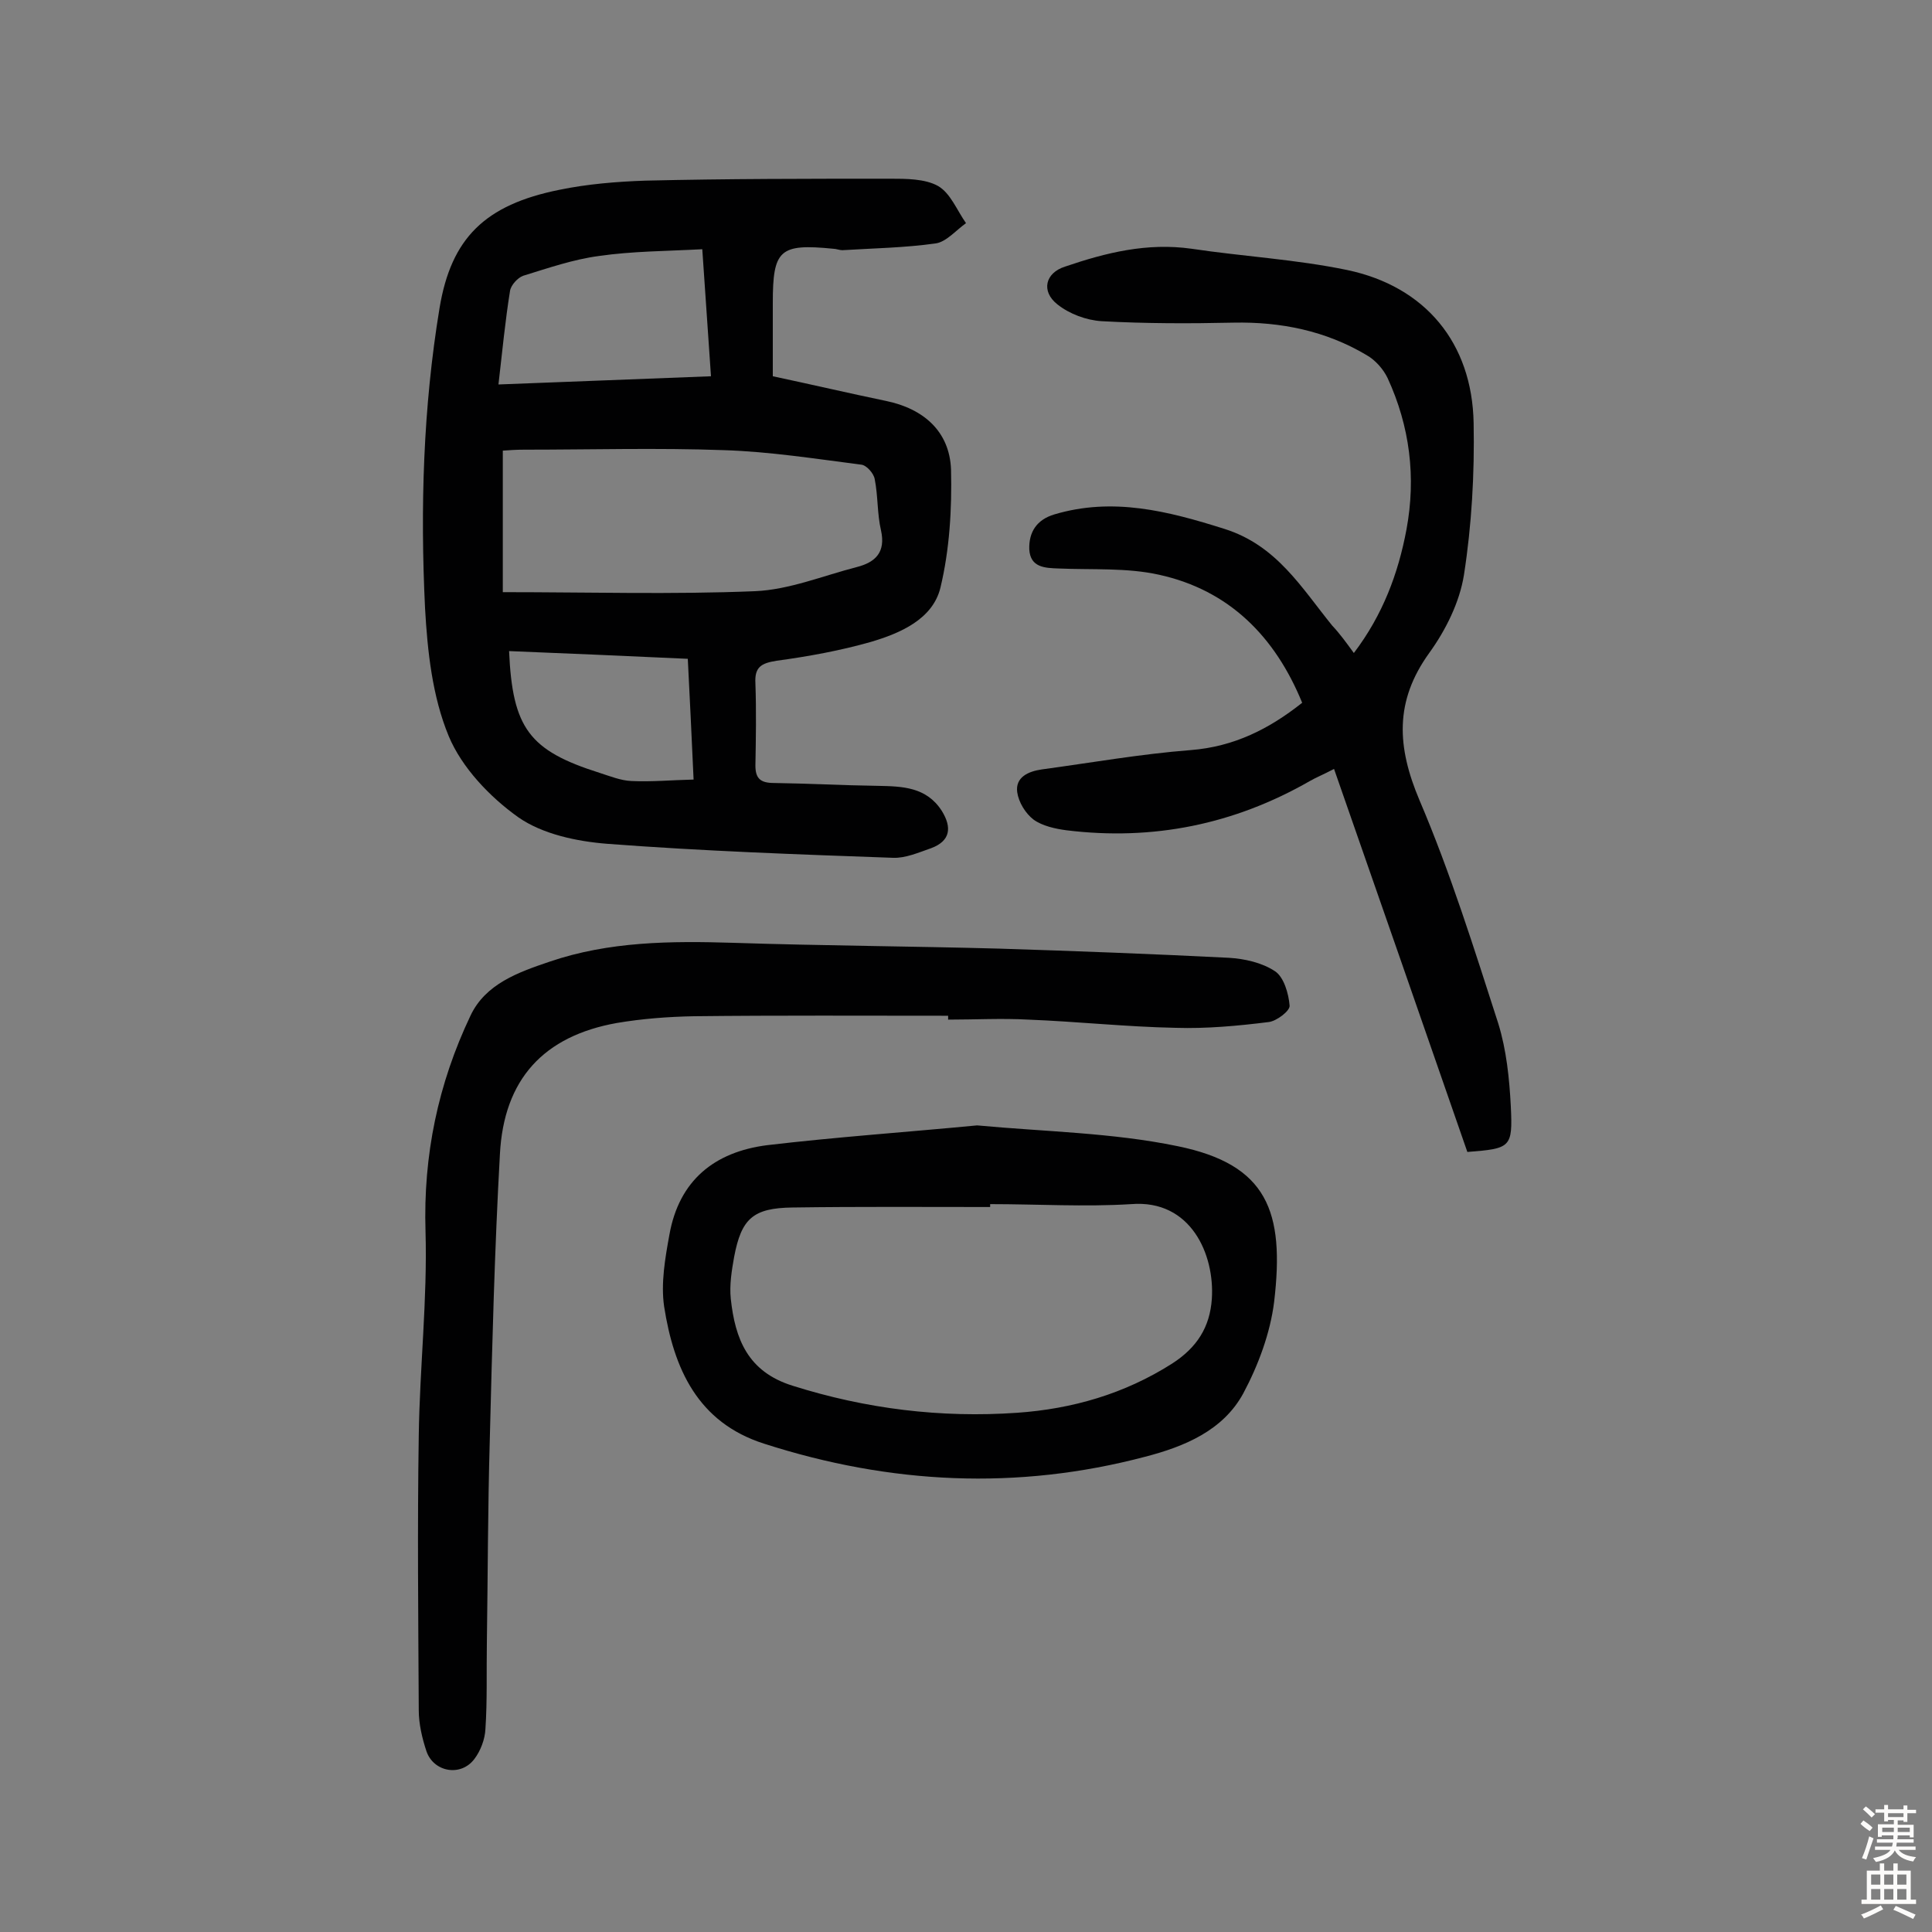
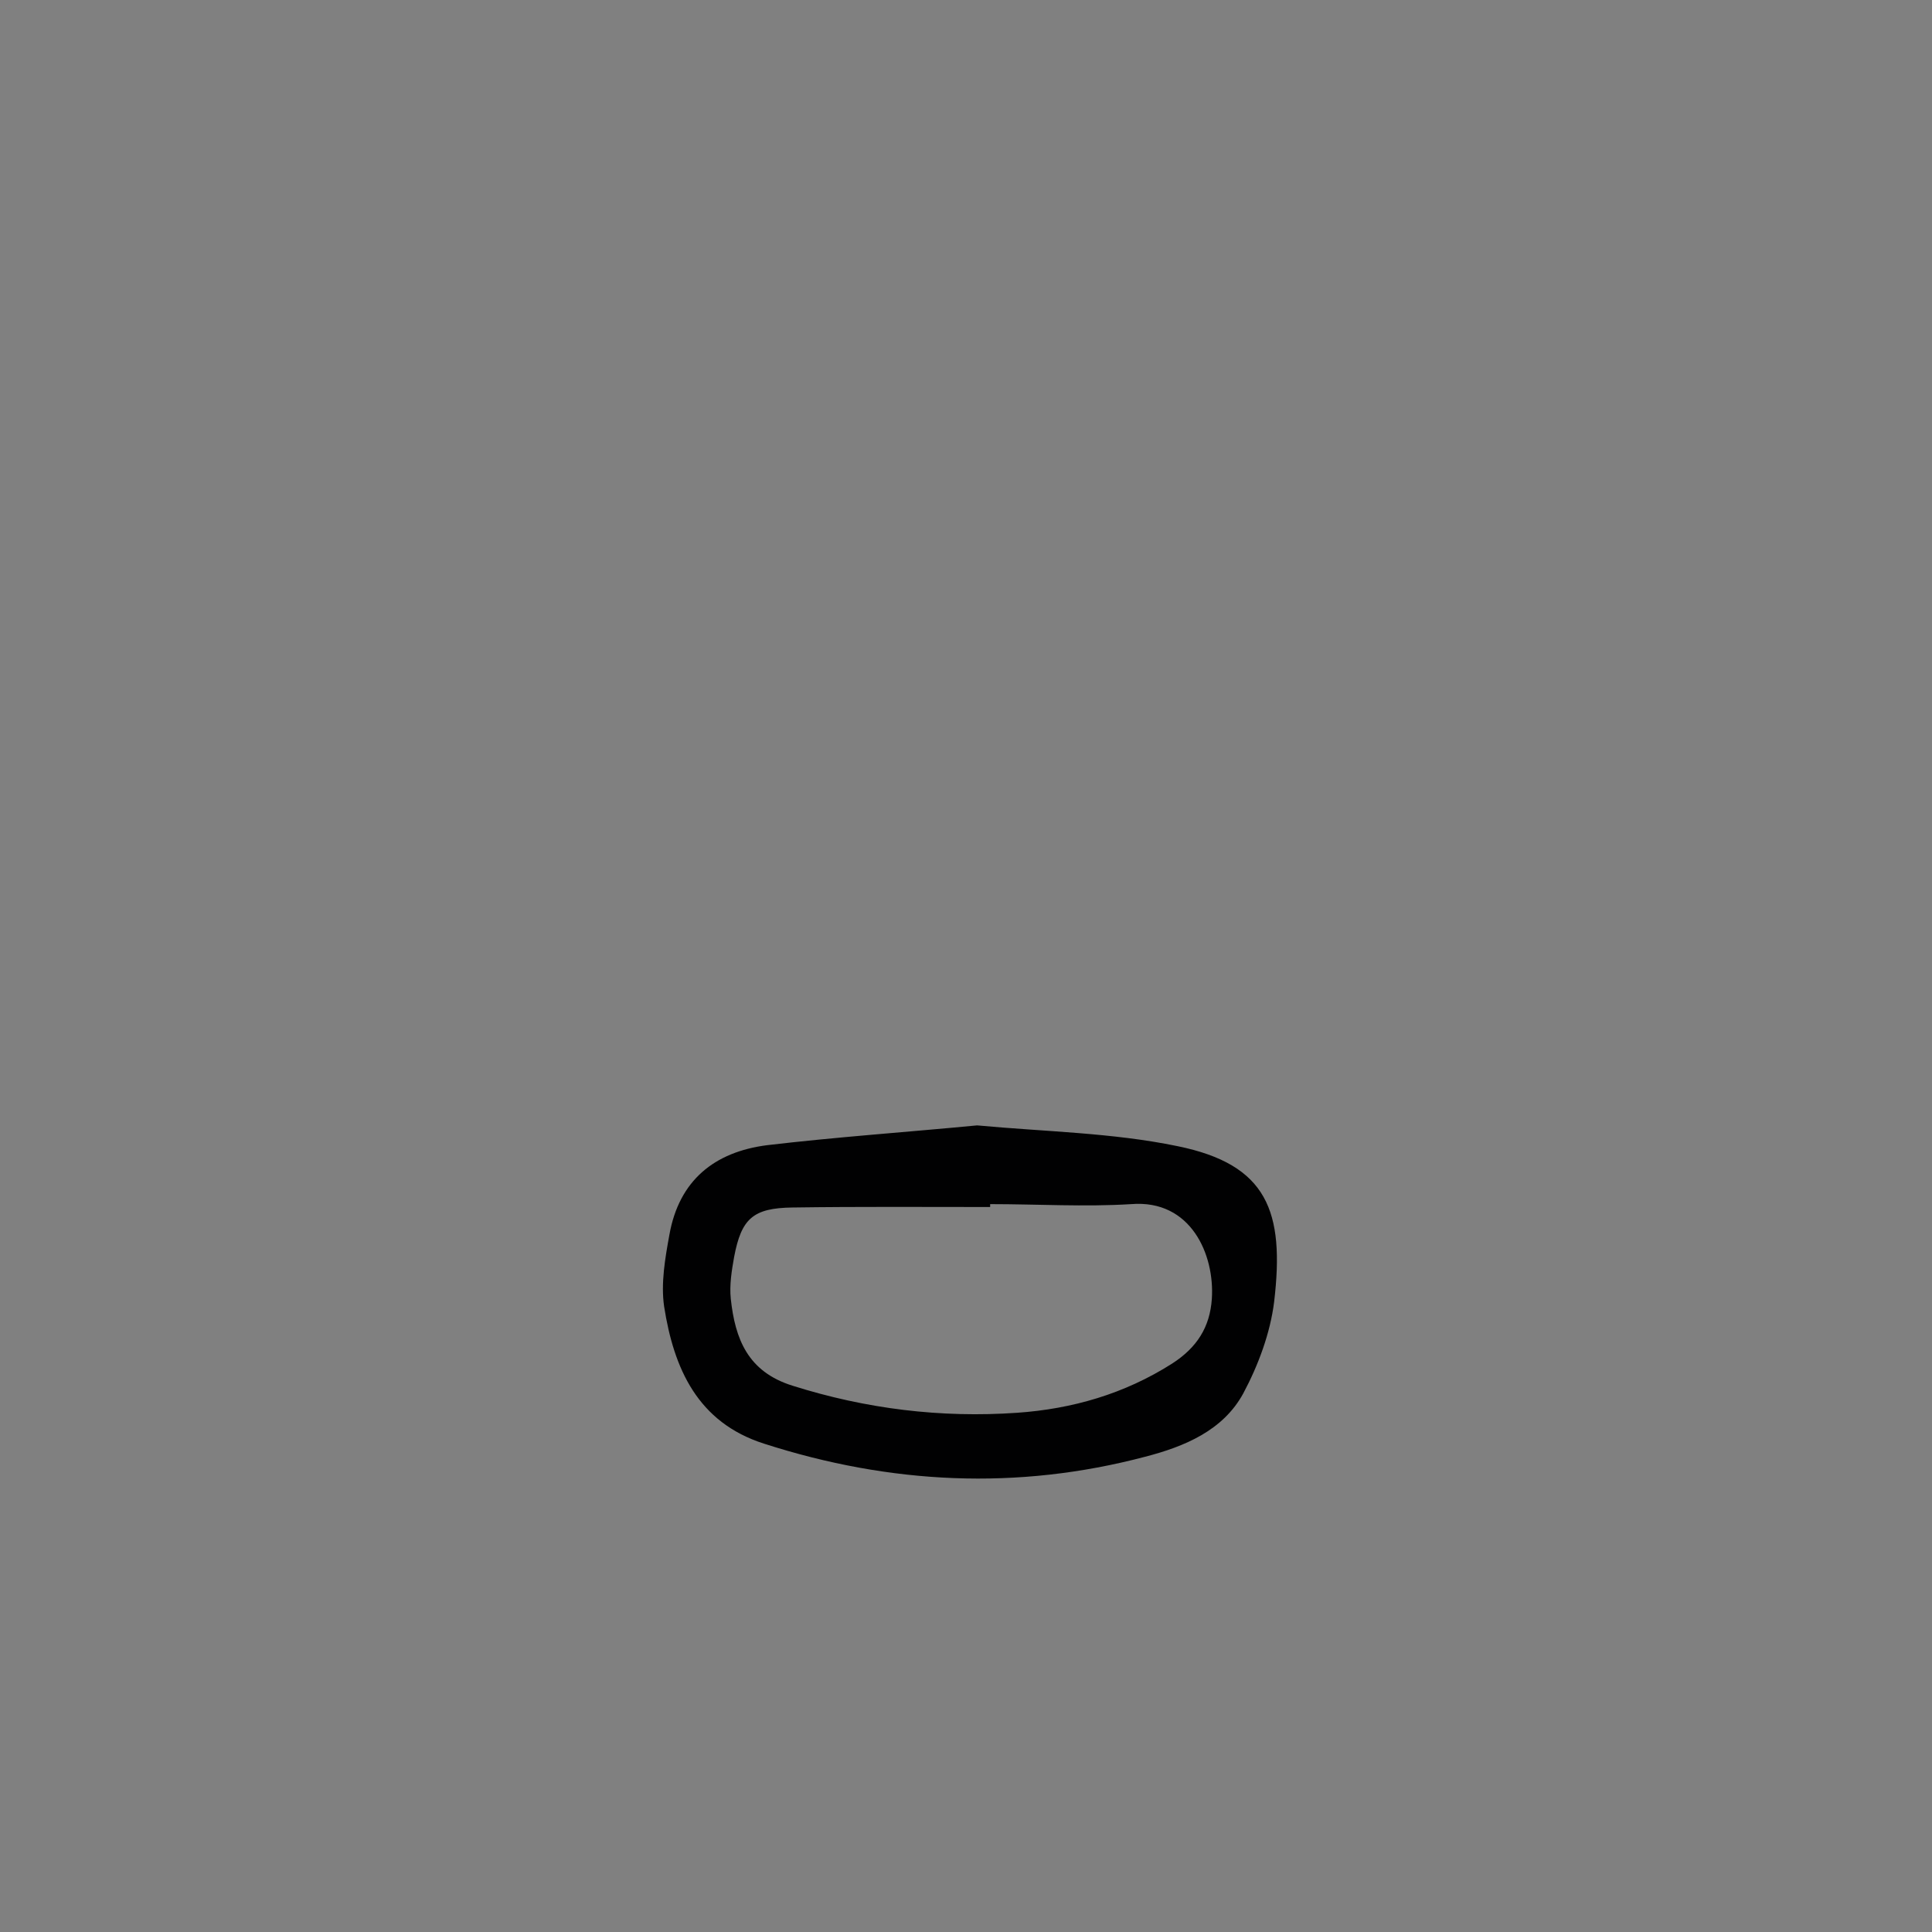
<svg xmlns="http://www.w3.org/2000/svg" enable-background="new 0 0 400 400" viewBox="0 0 400 400">
  <rect x="0" y="0" width="400" height="400" fill="#808080" stroke="none" />
  <g fill="#010102">
-     <path d="m160 77.9c8 1.7 15.7 3.5 23.4 5.1 7.8 1.6 13.2 6.3 13.5 14.2.2 8.2-.3 16.6-2.2 24.5-1.6 6.5-8.3 9.4-14.4 11.2-6.3 1.8-12.9 3-19.5 3.9-3.2.5-4.6 1.3-4.4 4.7.2 5.7.1 11.4 0 17 0 2.5.9 3.5 3.4 3.6 7.3.1 14.6.5 21.9.6 5.1.1 10.1.2 13.3 5.2 2.1 3.4 1.8 6.2-2.2 7.7-2.6.9-5.3 2.1-7.9 2-19.7-.7-39.5-1.4-59.2-2.9-6.3-.5-13.4-2-18.4-5.5-5.9-4.2-11.7-10.3-14.4-16.8-3.4-8.2-4.4-17.6-4.9-26.5-1-20.7-.4-41.5 3-62.1 2.4-14.5 9.4-21.4 24.8-24.5 5.8-1.2 11.9-1.7 17.8-1.9 16.9-.4 33.8-.4 50.7-.4 3.3 0 7.2 0 9.9 1.5 2.6 1.5 3.9 5 5.8 7.7-2.1 1.5-4.1 3.9-6.3 4.2-6.4.9-12.8 1-19.3 1.4-.6 0-1.3-.3-1.9-.3-11.1-1.1-12.5.2-12.5 11.2zm-55.9 44.7c17.9 0 35.1.5 52.2-.2 7.1-.3 14.1-3.2 21.1-5 3.9-1 6-3.1 5-7.6-.8-3.4-.6-7.1-1.3-10.6-.2-1.2-1.7-2.9-2.8-3-9.4-1.2-18.9-2.7-28.4-3-13.8-.5-27.6-.1-41.4-.1-1.6 0-3.1.1-4.4.2zm-.9-43c14.8-.6 29.3-1.1 44-1.7-.6-9-1.2-17.3-1.8-26.3-7.5.4-14.5.4-21.4 1.4-5.3.7-10.5 2.5-15.7 4.1-1.1.4-2.5 1.9-2.7 3.1-1 6.2-1.6 12.5-2.4 19.4zm2.2 55.2c.7 16 4.2 20.6 18.7 25.2 2.2.7 4.4 1.6 6.6 1.7 4.2.2 8.4-.2 12.9-.3-.4-9.1-.8-17-1.2-25-12.8-.6-24.8-1.1-37-1.6z" />
-     <path d="m280.3 135.2c6-7.9 9.2-16.5 10.9-25.6 2-10.8.7-21.3-3.9-31.3-.9-1.9-2.6-3.8-4.4-4.8-8.4-5-17.7-6.9-27.5-6.7-9.1.2-18.2.2-27.3-.3-3.2-.2-6.7-1.5-9.2-3.5-3.4-2.7-2.5-6.5 1.6-7.8 8.5-2.9 17-5 26.2-3.7 10.7 1.6 21.6 2.2 32.2 4.4 16.2 3.4 25.9 15.1 26.2 31.7.2 10.5-.4 21.1-2 31.4-.9 5.7-3.8 11.5-7.2 16.2-7.2 10-6.7 19.4-2 30.5 6.4 15 11.3 30.7 16.3 46.2 1.7 5.5 2.3 11.4 2.6 17.2.4 8.5 0 8.7-9 9.4-9.1-26.2-18.2-52.4-27.6-79.3-2.5 1.3-3.8 1.8-5 2.5-15.7 9-32.5 12.4-50.4 10.2-2.3-.3-5-.9-6.8-2.2-1.7-1.3-3.1-3.6-3.4-5.7-.4-3.1 2.3-4.3 5.1-4.7 10.3-1.4 20.5-3.2 30.8-4 9-.7 16.3-4.4 23.1-9.8-5.6-13.7-15.1-23.3-29.6-26.5-6.7-1.5-13.9-1-20.8-1.3-2.9-.1-5.9-.2-6.1-4-.1-3.5 1.5-6.1 5.2-7.2 12.1-3.6 23.5-.7 35.2 3 10.8 3.4 15.9 12.1 22.3 20 1.6 1.7 2.9 3.5 4.5 5.7z" />
-     <path d="m196.3 210.3c-17.5 0-35.1-.1-52.6.1-5.3.1-10.7.5-16 1.4-15.1 2.7-23.4 11.6-24.2 27.2-1.1 19.7-1.6 39.5-2.1 59.3-.4 13.9-.4 27.9-.6 41.8-.1 6 .1 12-.3 17.9-.1 2.1-1 4.5-2.3 6.2-2.8 3.7-8.4 2.7-9.9-1.6-.9-2.7-1.6-5.7-1.6-8.5-.1-19-.3-37.9 0-56.9.2-14.1 1.8-28.2 1.4-42.2-.5-15.8 2.6-30.6 9.3-44.7 3.1-6.6 9.9-9 16.4-11.2 12.3-4.2 25.1-4.3 38-3.9 18.3.6 36.7.7 55 1.2 15.9.5 31.7 1.1 47.6 1.9 3.3.2 6.9 1 9.6 2.8 1.8 1.2 2.8 4.6 3 7.1.1 1.1-2.7 3.2-4.3 3.4-6.4.8-12.9 1.4-19.3 1.2-10.2-.2-20.3-1.3-30.5-1.7-5.5-.3-11 0-16.6 0 0-.4 0-.6 0-.8z" />
    <path d="m202.3 233c13.9 1.3 28 1.5 41.5 4.3 18.6 3.8 22.2 13.5 20 32.2-.8 6.5-3.3 13.2-6.4 19-4.2 7.7-12.2 11-20.3 13.1-26.5 7-52.8 5.7-78.9-2.7-13.8-4.4-18.7-15.6-20.7-28.4-.7-4.8.2-10 1.1-14.9 2-11.2 9.3-17.1 20.2-18.5 14.4-1.7 28.9-2.7 43.5-4.1zm2.7 16.3v.6c-13.6 0-27.2-.1-40.9.1-8.2.1-10.6 2.3-12.1 10.2-.5 2.8-1 5.8-.7 8.7.9 8.3 3.5 15.1 12.8 18 15.2 4.8 30.7 6.7 46.5 5.6 11.4-.8 22.2-3.9 32.1-10.2 5.1-3.3 7.8-7.5 8.2-13.4.6-9.1-4.3-20.6-16.7-19.6-9.6.6-19.4 0-29.2 0z" />
  </g>
-   <path d="m385.2 377.6.6-.7c.6.4 1.3.9 1.9 1.5l-.6.7c-.8-.5-1.4-1-1.9-1.5zm.3 7.1c.6-1.4 1.1-2.9 1.5-4.5.3.1.6.3.9.4-.5 1.4-1 2.9-1.5 4.4zm.2-10.1.6-.6c.7.5 1.3 1.1 1.9 1.6l-.7.7c-.6-.6-1.2-1.2-1.8-1.7zm8.4-.8h.8v.9h1.8v.7h-1.8v1.8h-.8v-.3h-1.2v.9h3.3v2.6h-.8v-.4h-2.5c0 .3 0 .6-.1.8h3.4v.7h-3.5c0 .3-.1.6-.1.8h4v.7h-3.5c.7.9 1.9 1.3 3.6 1.5-.2.2-.4.5-.6.9-1.9-.3-3.2-1.1-3.8-2.3-.5 1.1-1.8 2-3.9 2.4-.2-.3-.4-.5-.6-.8 1.9-.4 3.1-.9 3.6-1.7h-3.2v-.7h3.5c.1-.2.1-.5.2-.8h-3.3v-.7h3.4c0-.2 0-.5 0-.8h-2.4v.3h-.8v-2.6h3.3v-.9h-1.2v.3h-.8v-1.8h-1.8v-.7h1.8v-.9h.8v.9h3.2zm-4.4 5.5h2.4c0-.3 0-.6 0-.9h-2.4zm1.2-3.1h3.2v-.8h-3.2zm4.4 2.2h-2.4v.9h2.5v-.9z" fill="#fcfbfa" />
-   <path d="m389.2 385.8h.9v1.5h1.9v-1.5h.9v1.5h2.7v6h1.1v.9h-11.3v-.9h1.1v-6h2.7zm.2 8.7.5.8c-1.2.6-2.5 1.3-4 1.9-.2-.3-.3-.6-.6-.8 1.6-.6 3-1.3 4.1-1.9zm-2-4.3h1.9v-2.1h-1.9zm0 3.1h1.9v-2.2h-1.9zm2.7-3.1h1.9v-2.1h-1.9zm0 3.1h1.9v-2.2h-1.9zm2.4 1.3c1.4.6 2.7 1.2 4.1 1.8l-.5.9c-1.5-.7-2.8-1.4-4.1-1.9zm2.2-6.5h-1.9v2.1h1.9zm-1.9 5.2h1.9v-2.2h-1.9z" fill="#fcfbfa" />
</svg>